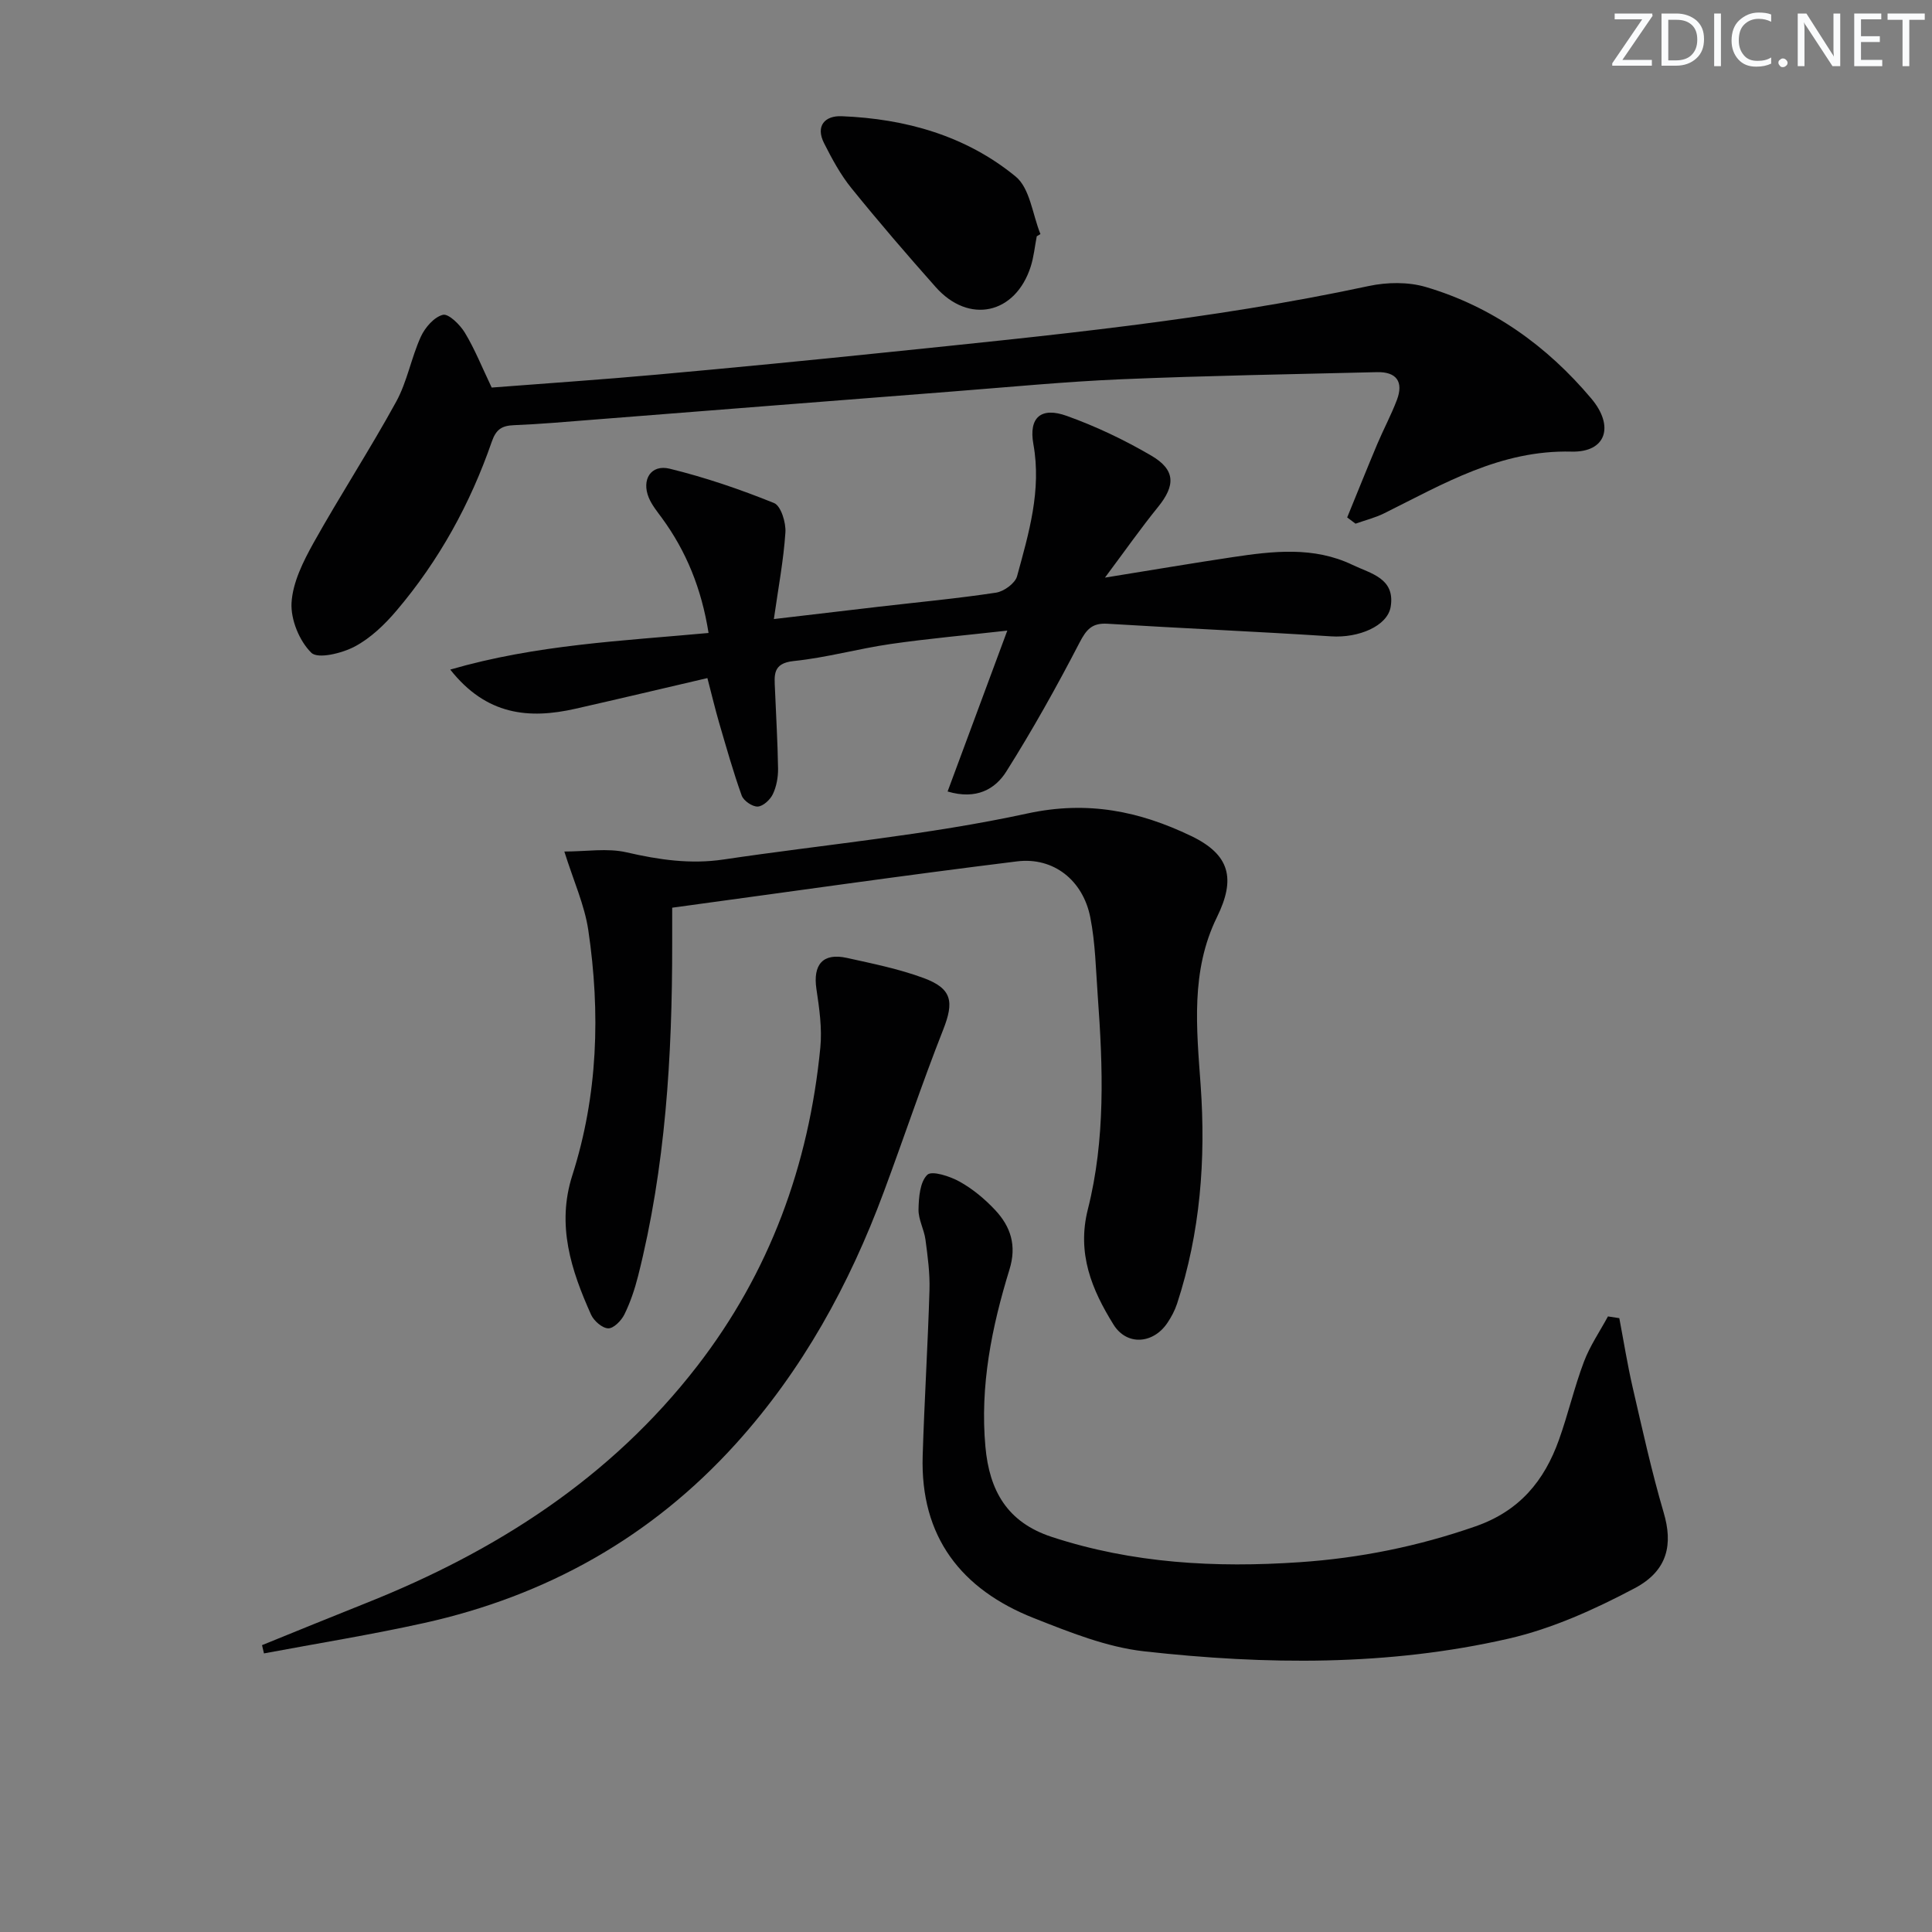
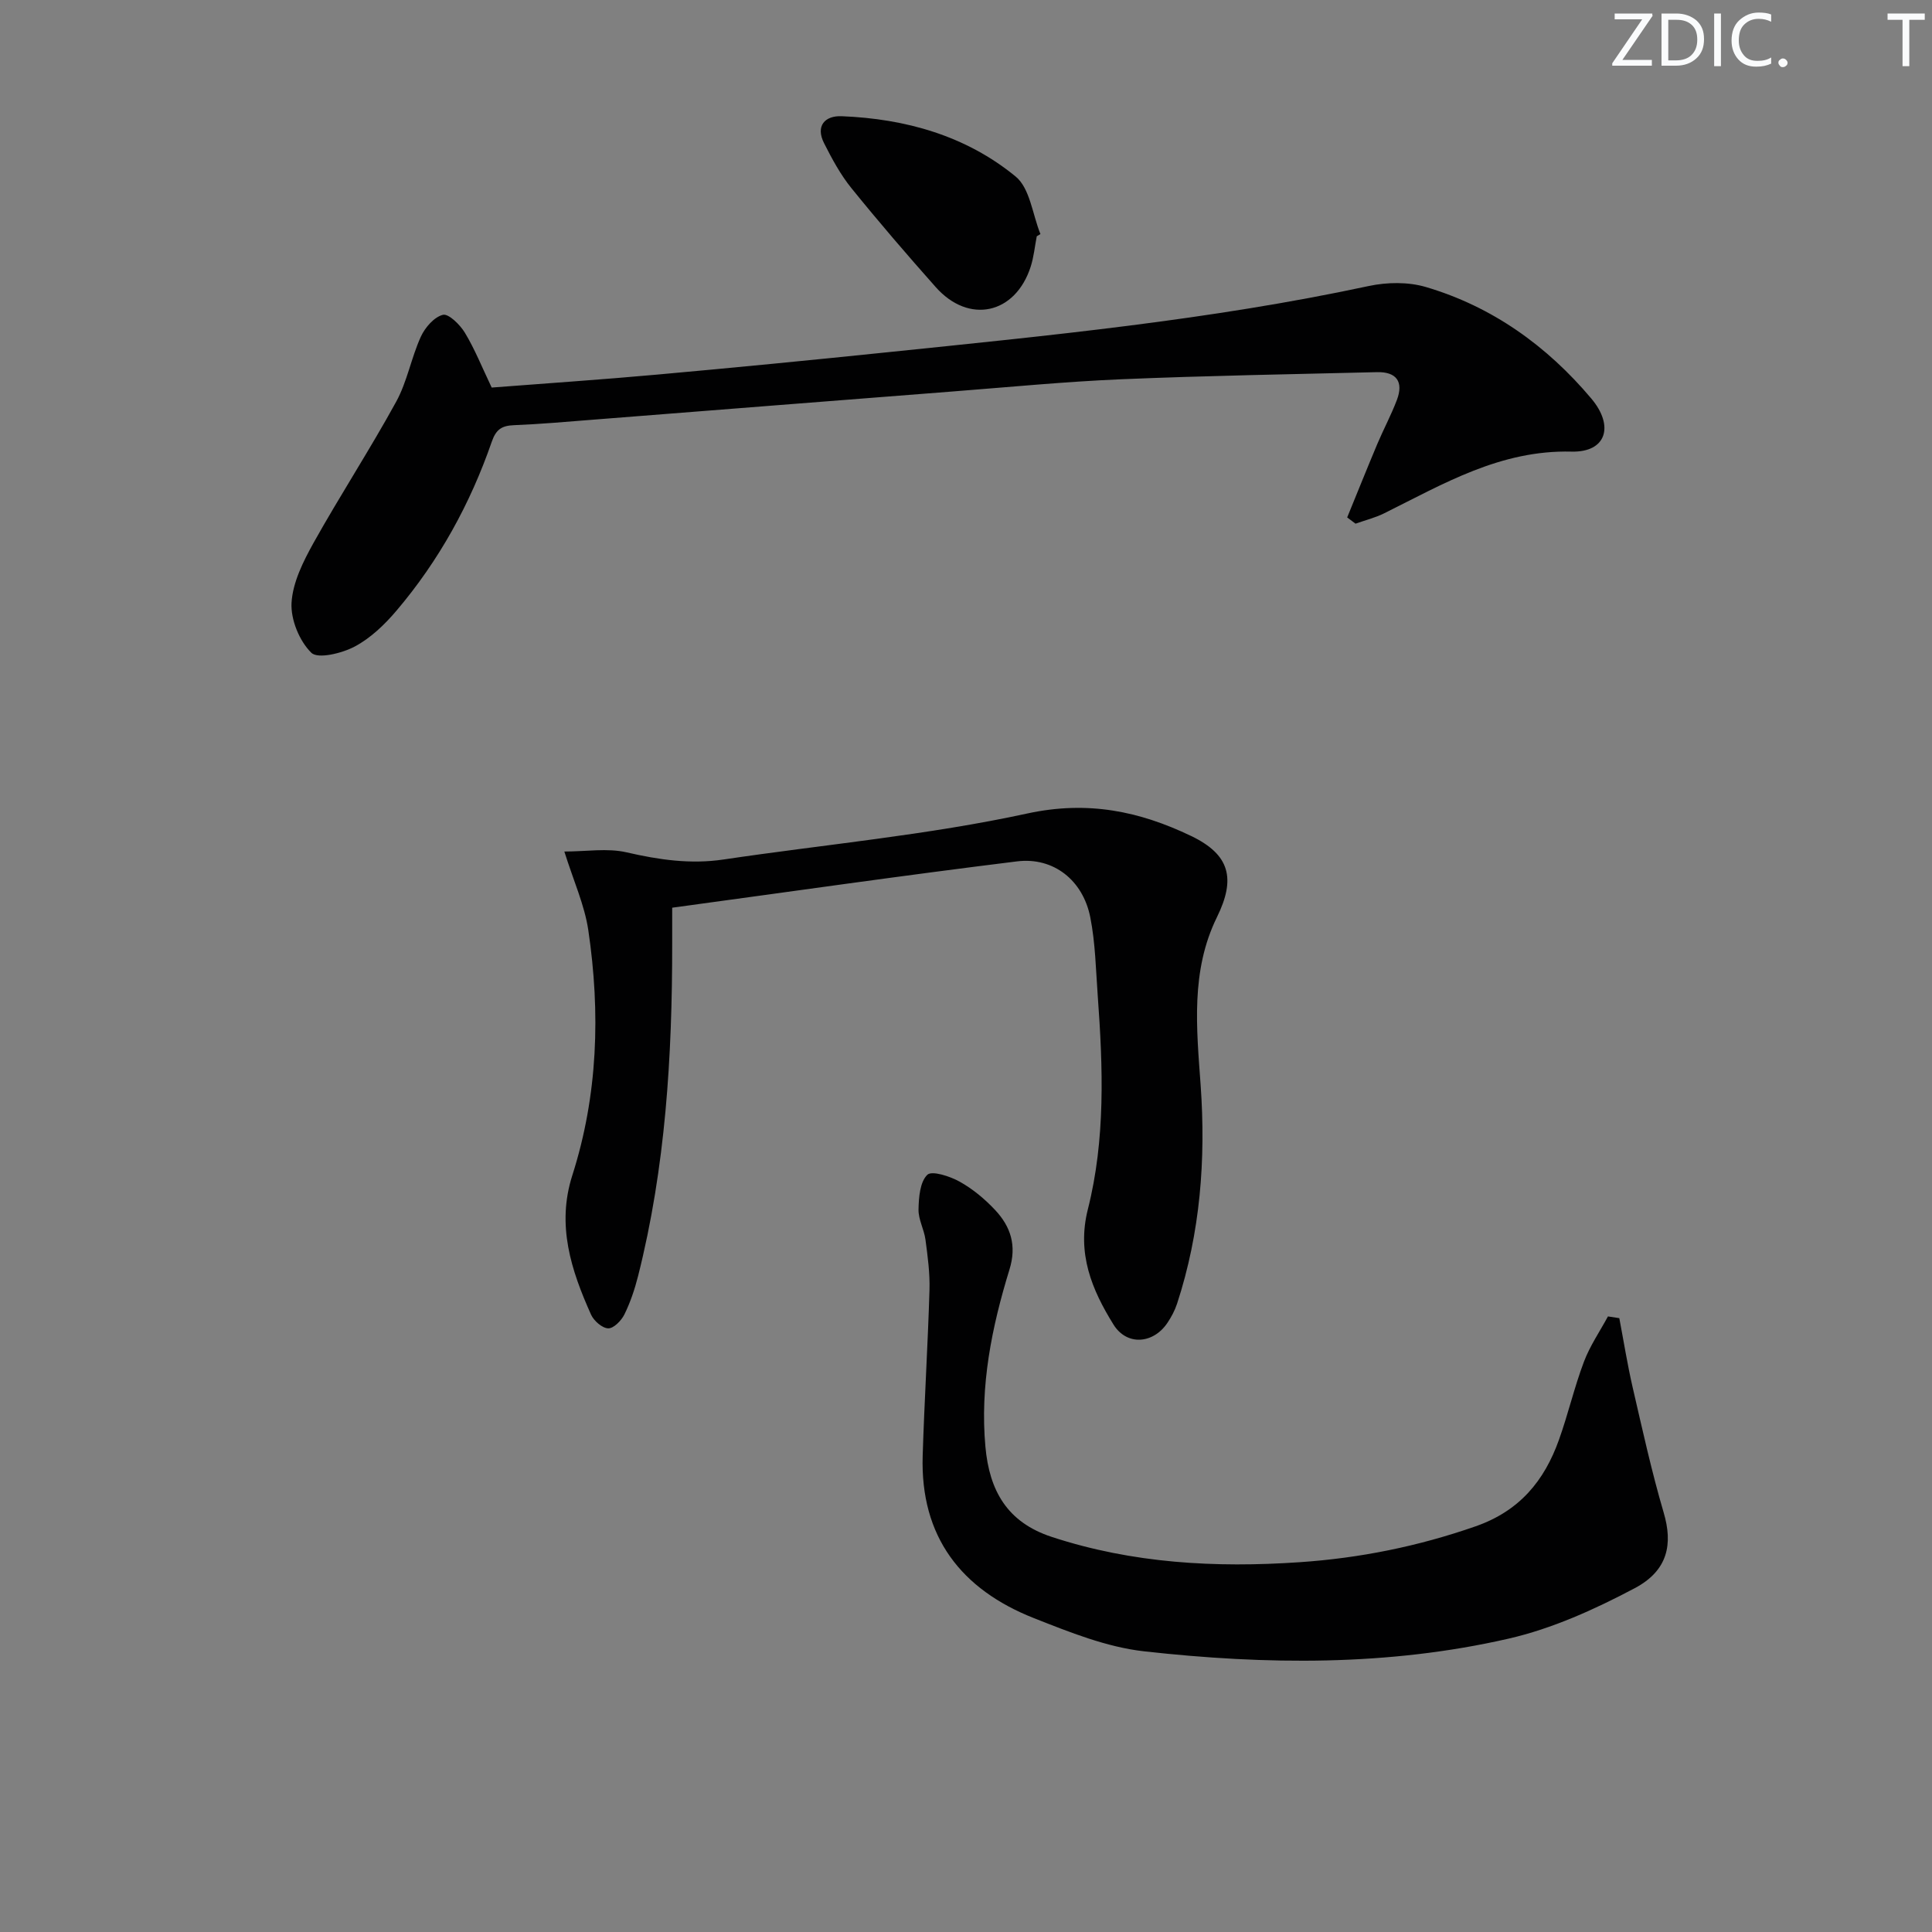
<svg xmlns="http://www.w3.org/2000/svg" enable-background="new 0 0 400 400" viewBox="0 0 400 400">
  <rect x="0" y="0" width="400" height="400" fill="#808080" stroke="none" />
  <g fill="#fafbfc">
    <path d="m342.2 3.2-6.3 9.2h6.1v1.2h-8.2v-.5l6.2-9.1h-5.7v-1.2h7.8v.4z" />
    <path d="m344 13.7v-10.9h3.1c1.6 0 3 .5 4.1 1.4 1.1 1 1.6 2.2 1.6 3.9s-.5 3-1.6 4-2.5 1.5-4.2 1.5h-3zm1.4-9.6v8.4h1.6c1.4 0 2.5-.4 3.2-1.1.8-.8 1.2-1.8 1.2-3.2s-.4-2.4-1.2-3.1-1.8-1-3.1-1z" />
    <path d="m356.3 2.8v10.9h-1.4v-10.9z" />
    <path d="m366.6 13.2c-.8.4-1.8.6-3 .6-1.6 0-2.8-.5-3.7-1.5s-1.4-2.3-1.4-3.9c0-1.7.5-3.2 1.6-4.2s2.4-1.6 4-1.6c1 0 1.9.1 2.6.4v1.5c-.8-.4-1.6-.6-2.6-.6-1.2 0-2.2.4-3 1.2s-1.1 1.9-1.1 3.3c0 1.3.4 2.3 1.1 3.1s1.6 1.1 2.8 1.1c1.1 0 2-.2 2.8-.7v1.3z" />
    <path d="m368.2 13c0-.3.1-.5.3-.6.2-.2.4-.3.6-.3.3 0 .5.1.7.3s.3.4.3.6-.1.5-.3.6c-.2.2-.4.3-.7.3s-.5-.1-.6-.3c-.2-.2-.3-.4-.3-.6z" />
-     <path d="m381.1 13.7h-1.7l-5.5-8.4c-.2-.2-.3-.5-.4-.7 0 .2.1.8.1 1.5v7.6h-1.4v-10.9h1.8l5.3 8.3c.3.4.4.6.4.8 0-.3-.1-.8-.1-1.6v-7.5h1.4v10.9z" />
-     <path d="m389.7 13.7h-5.8v-10.9h5.6v1.2h-4.2v3.5h3.9v1.2h-3.9v3.7h4.4z" />
    <path d="m398.4 4.1h-3.1v9.6h-1.4v-9.6h-3.1v-1.3h7.7v1.3z" />
  </g>
  <path d="m278.92 107.13c2.08-5.08 4.12-10.18 6.25-15.24 1.29-3.05 2.87-5.99 4.04-9.08 1.43-3.78-.09-5.86-4.13-5.76-17.63.43-35.28.73-52.9 1.47-11.61.49-23.2 1.62-34.8 2.52-24.85 1.93-49.7 3.9-74.56 5.85-5.47.43-10.94.92-16.42 1.14-2.49.1-3.69.85-4.58 3.41-4.44 12.84-10.93 24.63-19.74 35-2.44 2.88-5.36 5.68-8.64 7.42-2.64 1.4-7.62 2.62-8.98 1.29-2.48-2.43-4.3-6.89-4.1-10.36.25-4.23 2.43-8.57 4.57-12.42 5.5-9.84 11.67-19.31 17.09-29.19 2.28-4.16 3.12-9.09 5.1-13.45.87-1.91 2.75-4.09 4.58-4.55 1.17-.29 3.55 2.05 4.55 3.71 2.05 3.39 3.53 7.12 5.55 11.35 11.17-.87 22.76-1.64 34.32-2.69 15.88-1.43 31.76-2.98 47.62-4.62 33.36-3.45 66.75-6.66 99.63-13.71 3.78-.81 8.17-.88 11.83.2 13.76 4.06 25.08 12.19 34.26 23.09 4.83 5.73 3.07 11.17-4.08 10.99-14.72-.37-26.49 6.66-38.79 12.77-1.87.93-3.95 1.44-5.94 2.15-.57-.43-1.15-.86-1.73-1.29z" fill="#010102" />
  <path d="m139.17 187.93v7.58c.01 23.15-1.37 46.16-7.07 68.71-.69 2.72-1.6 5.43-2.83 7.93-.63 1.27-2.23 2.91-3.35 2.87-1.24-.04-2.97-1.55-3.55-2.84-4.12-9.19-7.18-18.51-3.88-28.83 5.31-16.62 5.84-33.67 3.31-50.78-.77-5.17-3.03-10.13-4.96-16.27 4.56 0 8.92-.75 12.89.17 6.69 1.54 13.23 2.5 20.07 1.48 20.99-3.12 42.23-5.04 62.91-9.53 12.52-2.71 23.22-.46 33.9 4.66 8.08 3.88 9.25 8.86 5.35 16.8-5.48 11.15-4.22 23.02-3.38 34.79 1.09 15.38-.06 30.51-4.88 45.24-.46 1.4-1.18 2.76-2.01 3.99-2.93 4.35-8.39 4.78-11.15.34-4.49-7.22-7.62-14.73-5.31-23.87 3.66-14.49 3.13-29.34 2.05-44.14-.4-5.45-.49-10.99-1.55-16.32-1.51-7.64-7.59-12.51-15.17-11.57-23.68 2.92-47.3 6.32-71.39 9.59z" fill="#010102" />
  <path d="m335.26 272.91c.91 4.77 1.67 9.58 2.76 14.31 2.01 8.69 3.92 17.42 6.43 25.96 1.9 6.44.95 11.96-6 15.64-8.27 4.38-17.09 8.38-26.15 10.45-24.87 5.7-50.21 5.43-75.41 2.62-7.78-.87-15.44-3.96-22.82-6.87-15.06-5.94-23.55-16.85-23.04-33.59.35-11.46 1.07-22.91 1.41-34.37.1-3.46-.37-6.95-.83-10.39-.28-2.13-1.49-4.2-1.44-6.28.05-2.48.29-5.67 1.82-7.16.94-.92 4.69.3 6.7 1.42 2.71 1.51 5.23 3.61 7.36 5.89 3.2 3.43 4.49 7.32 2.95 12.3-3.67 11.92-6.13 24.07-4.98 36.7.82 9.07 4.49 15.64 13.76 18.67 16.75 5.49 33.9 6.41 51.26 5.23 12.45-.84 24.57-3.28 36.46-7.43 9.1-3.17 14.24-9.42 17.27-17.93 1.9-5.31 3.17-10.86 5.16-16.13 1.24-3.29 3.29-6.28 4.98-9.4.78.13 1.56.24 2.35.36z" fill="#010102" />
-   <path d="m146.46 140.39c-9.32 2.17-18.32 4.31-27.33 6.35-9.63 2.18-18.44 1.36-25.91-8.11 17.85-5.18 35.64-5.93 53.48-7.58-1.46-9.17-4.6-16.9-9.69-23.85-.98-1.33-2.07-2.67-2.69-4.17-1.54-3.74.46-6.94 4.33-5.99 7.35 1.8 14.59 4.27 21.61 7.11 1.42.57 2.49 4.05 2.35 6.09-.38 5.73-1.46 11.41-2.39 17.93 7.74-.91 14.76-1.74 21.79-2.56 8.08-.94 16.19-1.69 24.22-2.91 1.63-.25 3.94-1.93 4.34-3.39 2.43-8.92 5.1-17.78 3.38-27.36-1-5.56 1.62-7.75 6.92-5.84 6.06 2.17 11.97 4.99 17.52 8.24 5.02 2.95 4.98 6.17 1.35 10.64-3.52 4.34-6.74 8.93-10.97 14.6 9.85-1.59 18.1-2.99 26.37-4.23 8.4-1.26 16.85-2.27 24.9 1.6 3.74 1.8 8.84 2.74 7.89 8.64-.65 4.04-6.67 6.52-12.33 6.15-15.42-1-30.86-1.66-46.28-2.61-3.19-.2-4.37 1.13-5.81 3.9-4.71 9.09-9.72 18.06-15.18 26.72-2.28 3.6-6.16 5.89-12.14 4.11 4.08-10.99 8.02-21.61 12.36-33.31-8.53.96-16.36 1.65-24.12 2.77-6.73.97-13.35 2.84-20.1 3.53-4.45.46-3.99 3-3.88 5.85.22 5.48.56 10.96.64 16.44.02 1.77-.33 3.7-1.08 5.27-.55 1.15-2.02 2.52-3.13 2.57s-2.93-1.2-3.32-2.28c-1.78-4.97-3.21-10.08-4.7-15.16-.83-2.87-1.51-5.75-2.4-9.16z" fill="#010102" />
-   <path d="m54.25 340.61c7.18-2.91 14.35-5.85 21.54-8.71 26.88-10.7 50.59-25.86 68.52-49.02 15.04-19.43 23.16-41.65 25.53-65.98.39-3.99-.21-8.14-.81-12.14-.75-5.06 1.34-7.53 6.29-6.44 5.33 1.18 10.74 2.27 15.85 4.15 5.99 2.2 6.38 4.94 4.1 10.73-4.37 11.09-8.14 22.42-12.3 33.6-7.12 19.17-16.82 36.86-30.62 52.12-17.5 19.35-39.21 31.49-64.56 37.11-10.97 2.43-22.09 4.22-33.14 6.29-.13-.58-.26-1.14-.4-1.71z" fill="#010102" />
  <path d="m214.65 48.92c-.41 2.11-.61 4.28-1.26 6.3-3.18 9.85-12.8 11.95-19.66 4.22-5.95-6.7-11.8-13.5-17.44-20.47-2.27-2.8-4.03-6.07-5.67-9.31-1.83-3.61.19-5.74 3.63-5.6 13.23.52 25.74 4.04 36.03 12.49 2.97 2.44 3.49 7.86 5.13 11.91-.26.16-.51.31-.76.46z" fill="#010102" />
</svg>